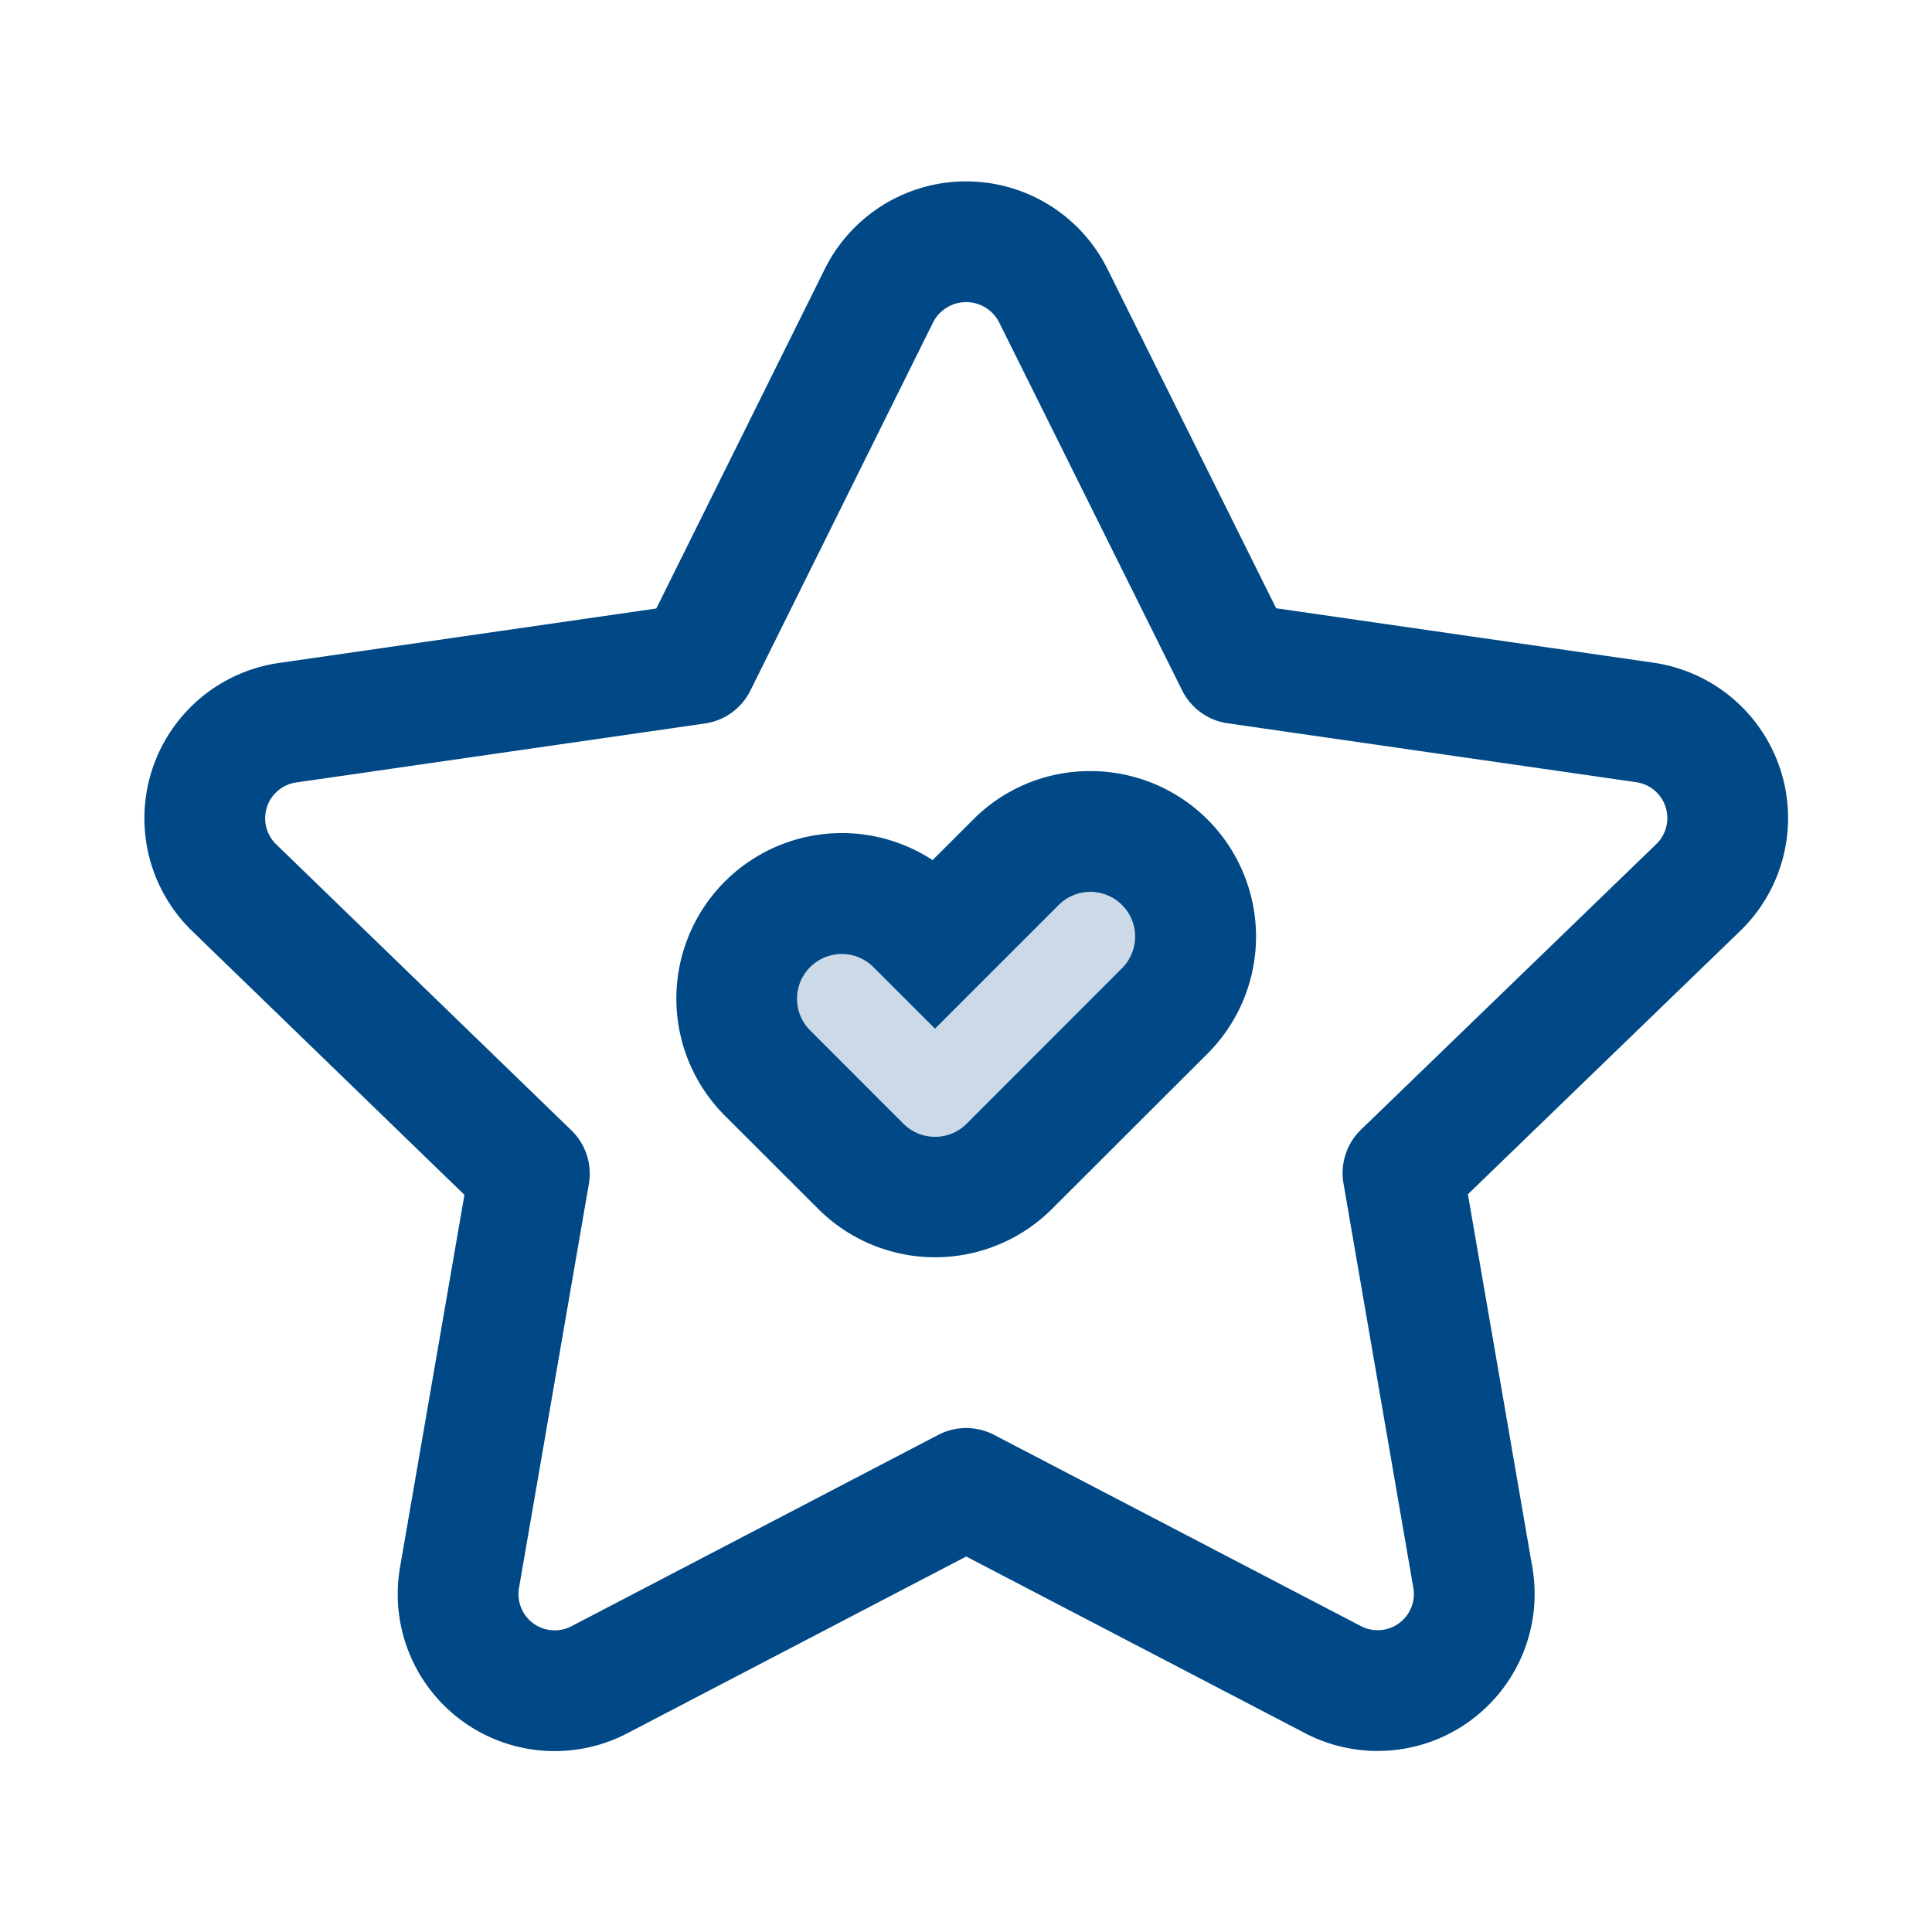
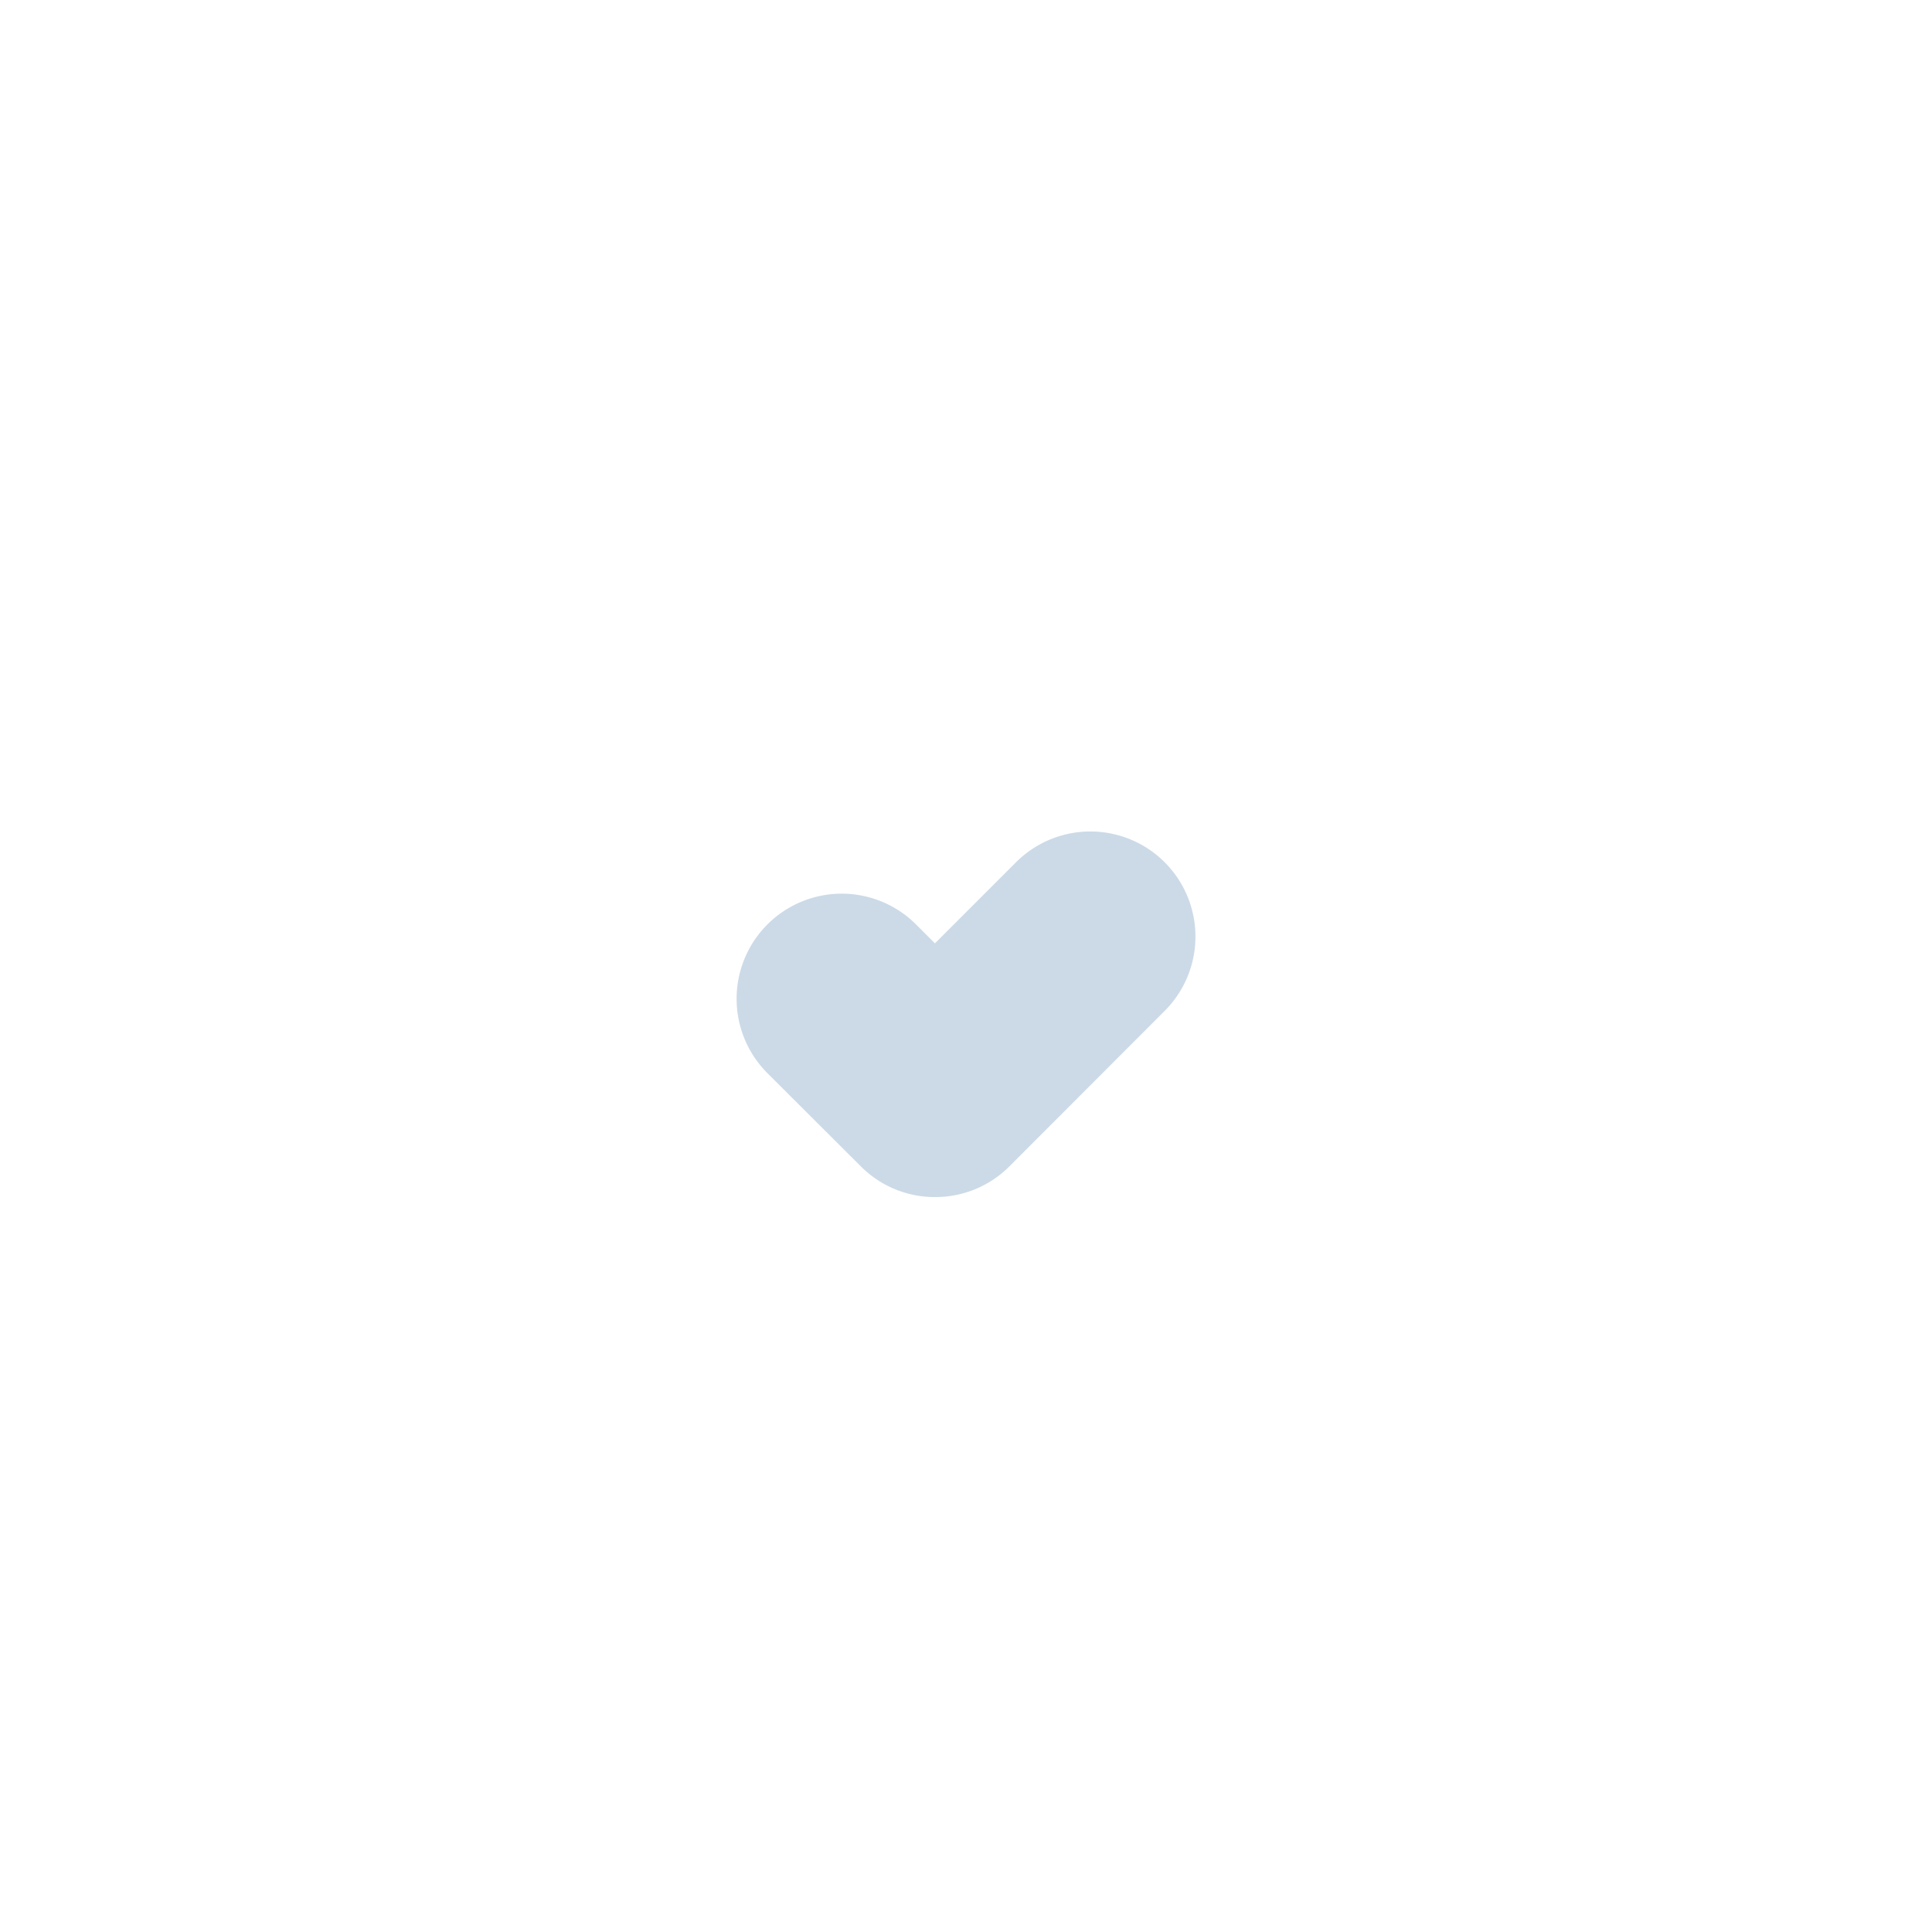
<svg xmlns="http://www.w3.org/2000/svg" width="40" height="40" viewBox="0 0 40 40">
-   <path d="M0,0H40V40H0Z" fill="none" />
-   <path d="M10.736,32.767h0a2,2,0,0,1-2.917-2.1L9.266,22.3,3.139,16.364h0a2,2,0,0,1,1.113-3.4l8.47-1.222,3.783-7.623h0a2.017,2.017,0,0,1,3.607,0L23.9,11.737l8.47,1.222h0a2,2,0,0,1,1.113,3.4l-6.13,5.928L28.8,30.664h0a2,2,0,0,1-2.917,2.1l-7.573-3.948Z" transform="translate(1.694 2)" fill="none" stroke="#004986" stroke-linecap="round" stroke-linejoin="round" stroke-width="2.5" />
  <g transform="translate(2460.001 -4443.035)">
    <path d="M5.357,8.819a2.161,2.161,0,0,1-1.538-.638L1.887,6.253A2.176,2.176,0,1,1,4.965,3.175l.391.391L7.035,1.887a2.176,2.176,0,0,1,3.077,3.078L6.9,8.181a2.164,2.164,0,0,1-1.539.638" transform="translate(-2446 4459)" fill="#ccdae7" />
-     <path d="M8.574,2.5a.926.926,0,0,1,.655,1.581L6.013,7.3a.925.925,0,0,1-1.31,0L2.772,5.368a.926.926,0,1,1,1.31-1.31L5.358,5.332,7.919,2.771A.923.923,0,0,1,8.574,2.5m0-2.5A3.4,3.4,0,0,0,6.151,1l-.844.843a3.427,3.427,0,0,0-4.3,5.291l1.93,1.928a3.426,3.426,0,0,0,4.845,0L11,5.849A3.426,3.426,0,0,0,8.574,0" transform="translate(-2446 4459)" fill="#004986" />
  </g>
</svg>